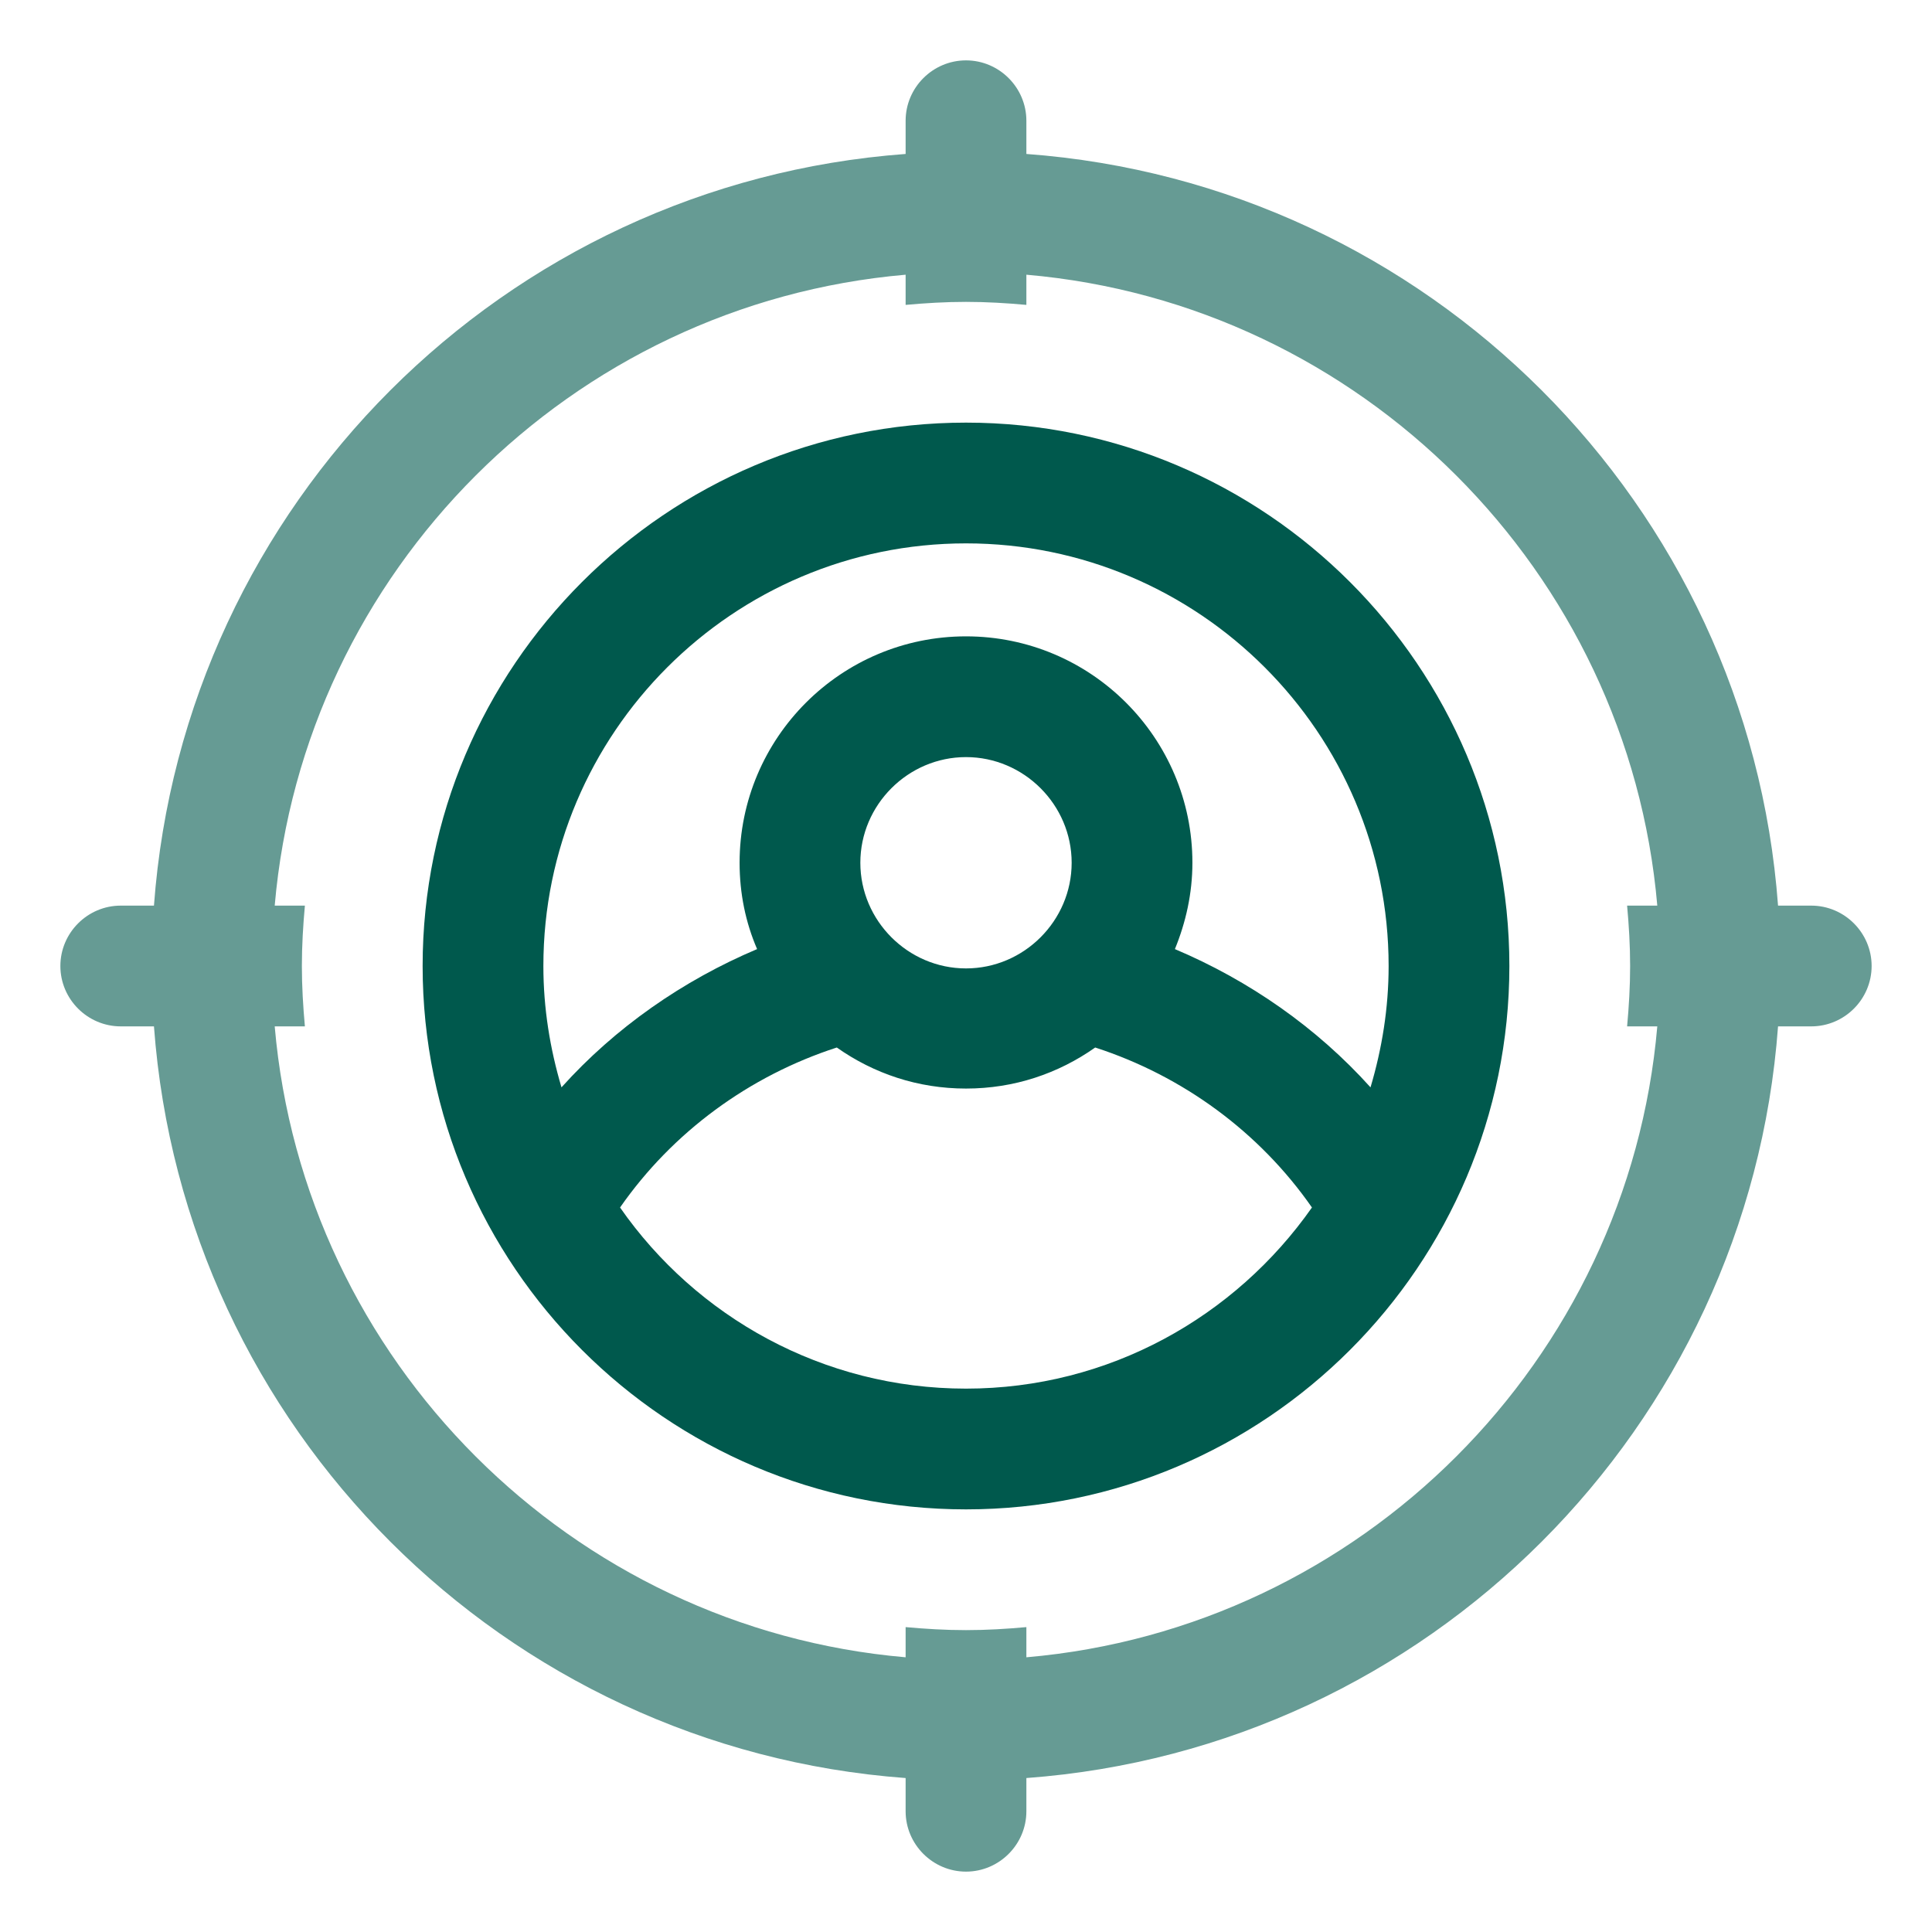
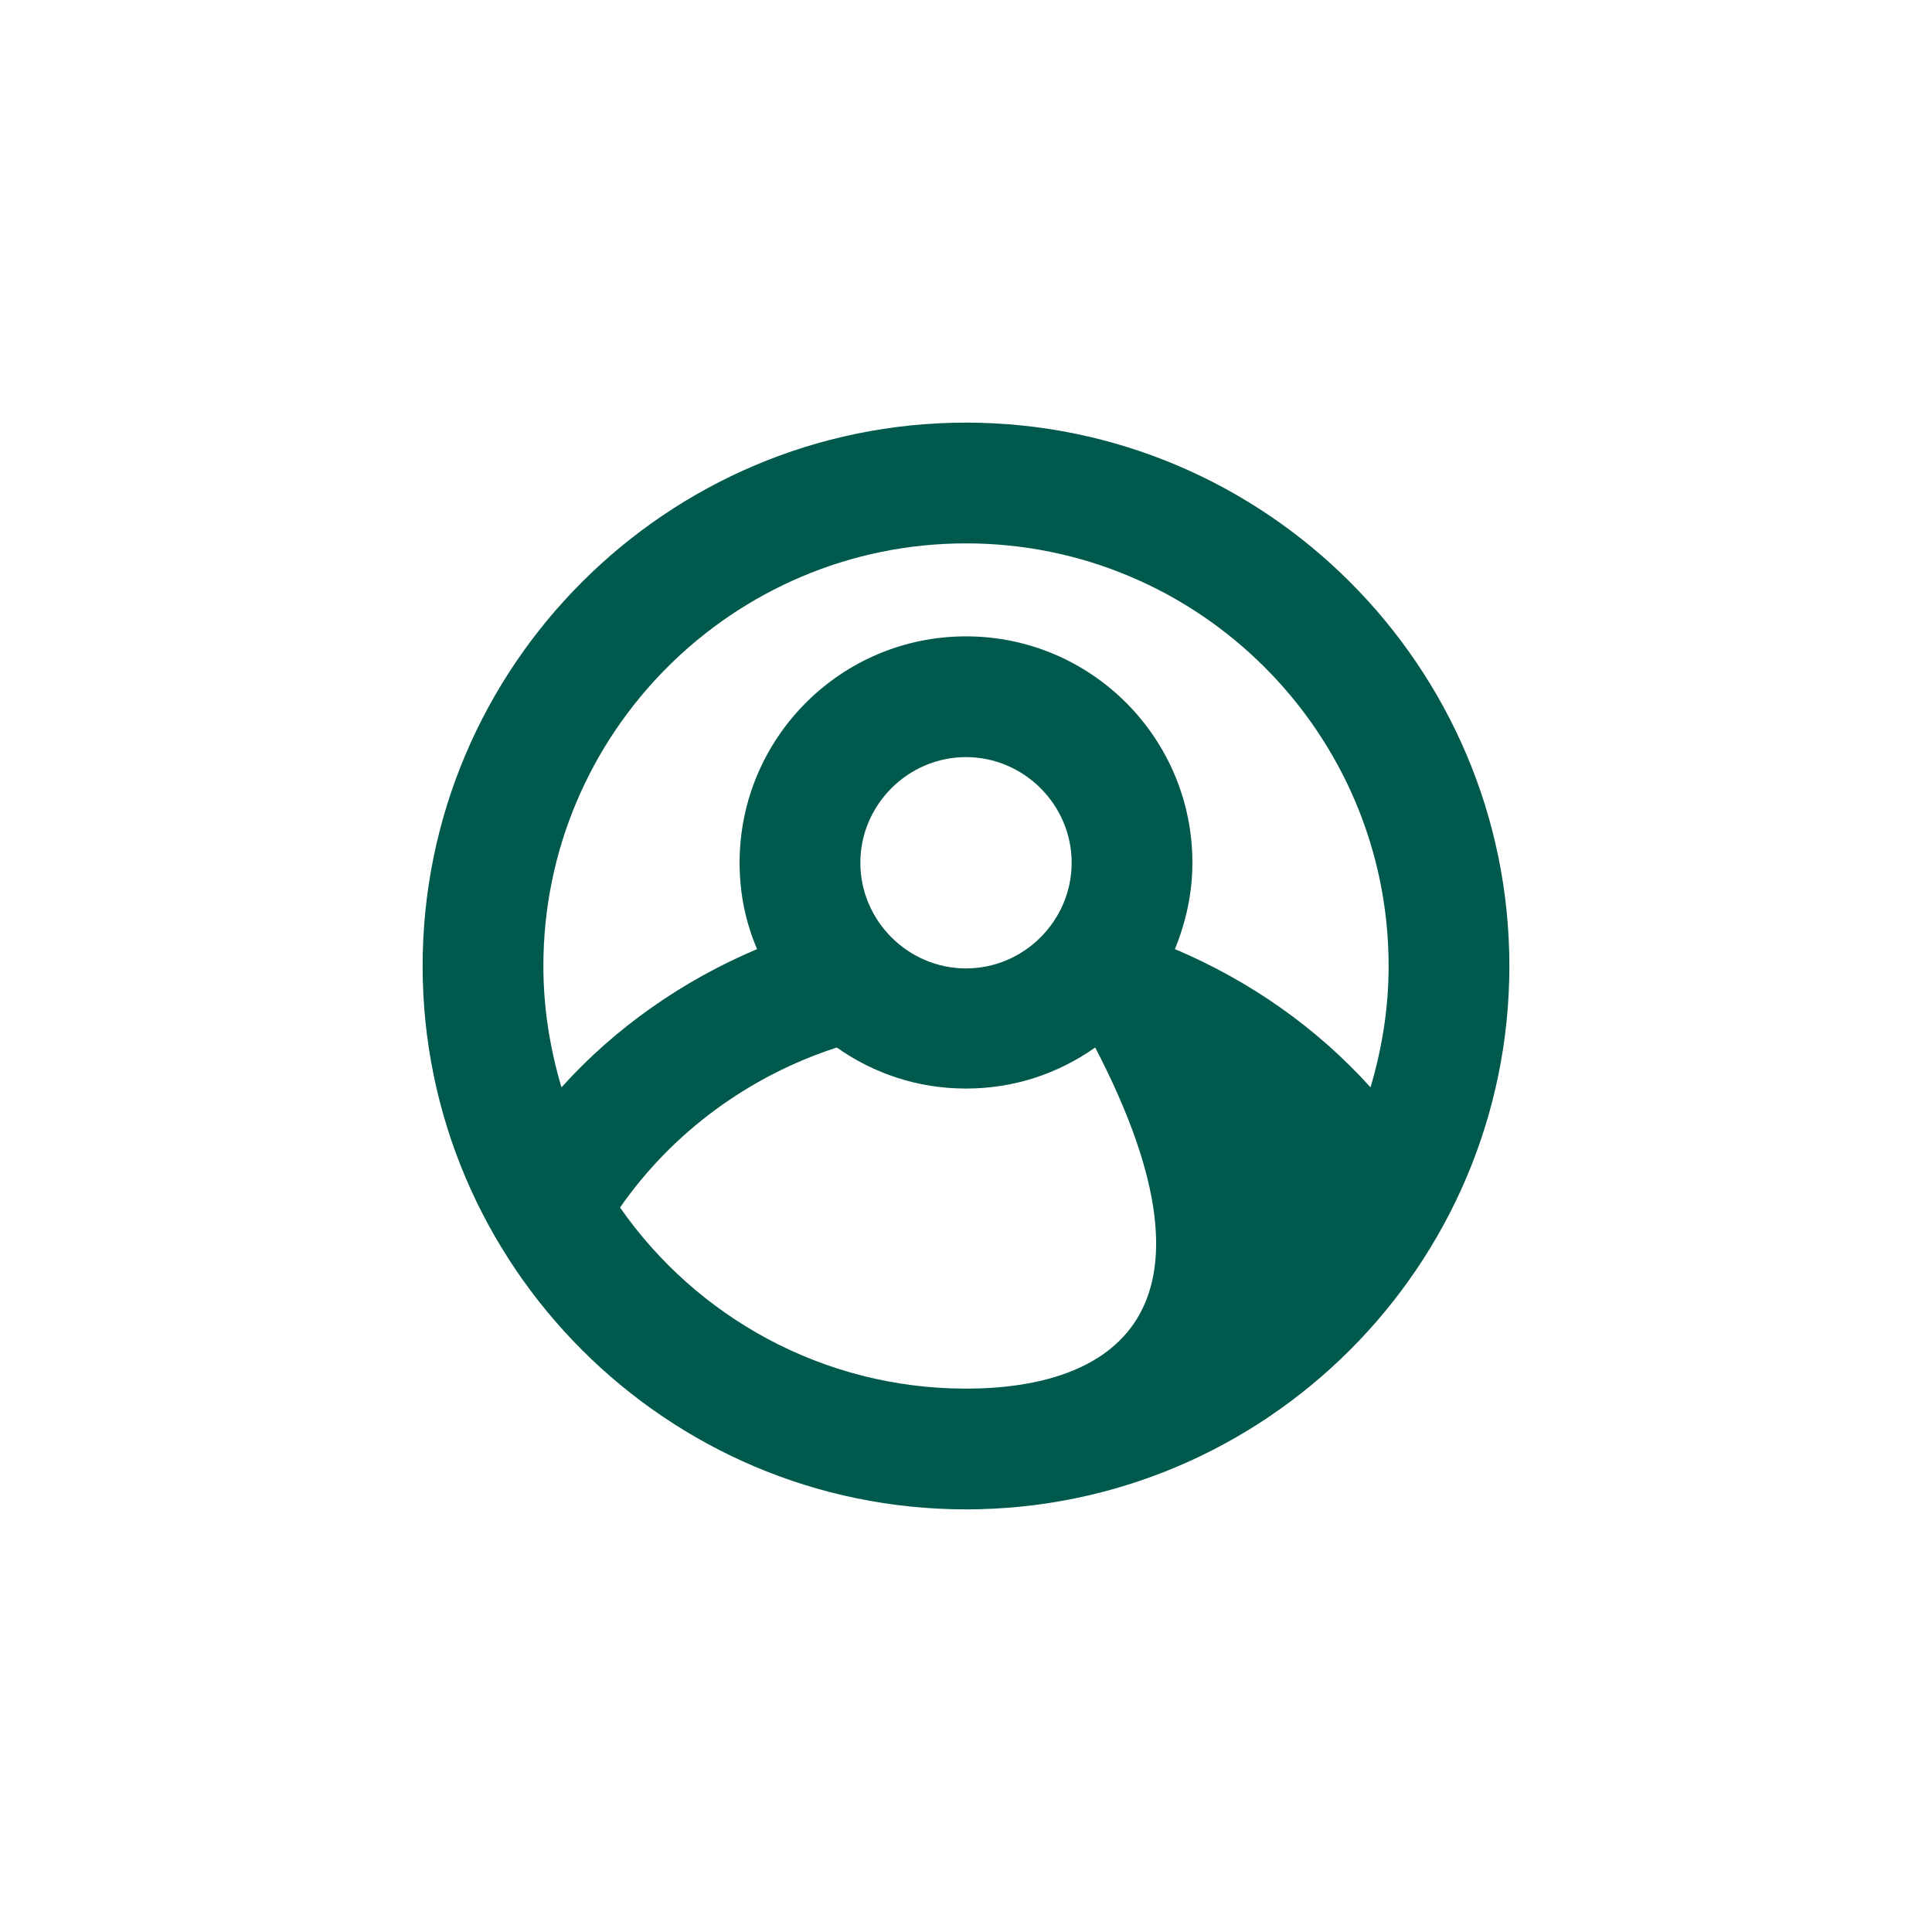
<svg xmlns="http://www.w3.org/2000/svg" width="64" height="64" viewBox="0 0 64 64" fill="none">
-   <path d="M32 14C22.08 14 14 22.08 14 32C14 41.92 22.08 50 32 50C41.92 50 50 41.92 50 32C50 22.08 41.92 14 32 14ZM32 18C39.72 18 46 24.28 46 32C46 33.4 45.78 34.74 45.4 36.02C43.62 34.04 41.38 32.48 38.92 31.44C39.28 30.56 39.5 29.6 39.5 28.58C39.5 24.44 36.14 21.08 32 21.08C27.86 21.08 24.5 24.44 24.5 28.58C24.5 29.6 24.7 30.56 25.08 31.44C22.62 32.48 20.38 34.04 18.6 36.02C18.22 34.74 18 33.4 18 32C18 24.28 24.28 18 32 18ZM28.5 28.58C28.5 26.66 30.08 25.08 32 25.08C33.92 25.08 35.5 26.66 35.5 28.58C35.5 30.5 33.92 32.08 32 32.08C30.08 32.08 28.5 30.5 28.5 28.58ZM32 46C27.26 46 23.06 43.62 20.54 40C22.28 37.5 24.82 35.64 27.72 34.7C28.94 35.56 30.4 36.06 32 36.06C33.6 36.06 35.06 35.56 36.28 34.7C39.18 35.64 41.72 37.5 43.46 40C40.92 43.62 36.74 46 32 46Z" fill="#00594D" />
-   <path d="M60 30H58.9C57.92 16.7 47.3 6.08 34 5.1V4C34 2.9 33.1 2 32 2C30.9 2 30 2.9 30 4V5.1C16.7 6.08 6.08 16.7 5.1 30H4C2.9 30 2 30.9 2 32C2 33.1 2.9 34 4 34H5.1C6.08 47.3 16.7 57.92 30 58.9V60C30 61.1 30.9 62 32 62C33.1 62 34 61.1 34 60V58.9C47.3 57.92 57.92 47.3 58.9 34H60C61.1 34 62 33.1 62 32C62 30.9 61.1 30 60 30ZM34 54.9V53.9C33.34 53.96 32.68 54 32 54C31.32 54 30.66 53.96 30 53.9V54.9C18.92 53.94 10.06 45.08 9.1 34H10.1C10.04 33.34 10 32.68 10 32C10 31.32 10.04 30.66 10.1 30H9.1C10.06 18.92 18.92 10.06 30 9.1V10.1C30.66 10.04 31.32 10 32 10C32.68 10 33.34 10.04 34 10.1V9.1C45.08 10.06 53.94 18.92 54.9 30H53.9C53.96 30.66 54 31.32 54 32C54 32.68 53.96 33.34 53.9 34H54.9C53.94 45.08 45.08 53.94 34 54.9Z" fill="#669B94" />
+   <path d="M32 14C22.08 14 14 22.08 14 32C14 41.92 22.08 50 32 50C41.92 50 50 41.92 50 32C50 22.08 41.92 14 32 14ZM32 18C39.72 18 46 24.28 46 32C46 33.4 45.78 34.74 45.4 36.02C43.62 34.04 41.38 32.48 38.92 31.44C39.28 30.56 39.5 29.6 39.5 28.58C39.5 24.44 36.14 21.08 32 21.08C27.86 21.08 24.5 24.44 24.5 28.58C24.5 29.6 24.7 30.56 25.08 31.44C22.62 32.48 20.38 34.04 18.6 36.02C18.22 34.74 18 33.4 18 32C18 24.28 24.28 18 32 18ZM28.5 28.58C28.5 26.66 30.08 25.08 32 25.08C33.92 25.08 35.5 26.66 35.5 28.58C35.5 30.5 33.92 32.08 32 32.08C30.08 32.08 28.5 30.5 28.5 28.58ZM32 46C27.26 46 23.06 43.62 20.54 40C22.28 37.5 24.82 35.64 27.72 34.7C28.94 35.56 30.4 36.06 32 36.06C33.6 36.06 35.06 35.56 36.28 34.7C40.92 43.62 36.74 46 32 46Z" fill="#00594D" />
</svg>